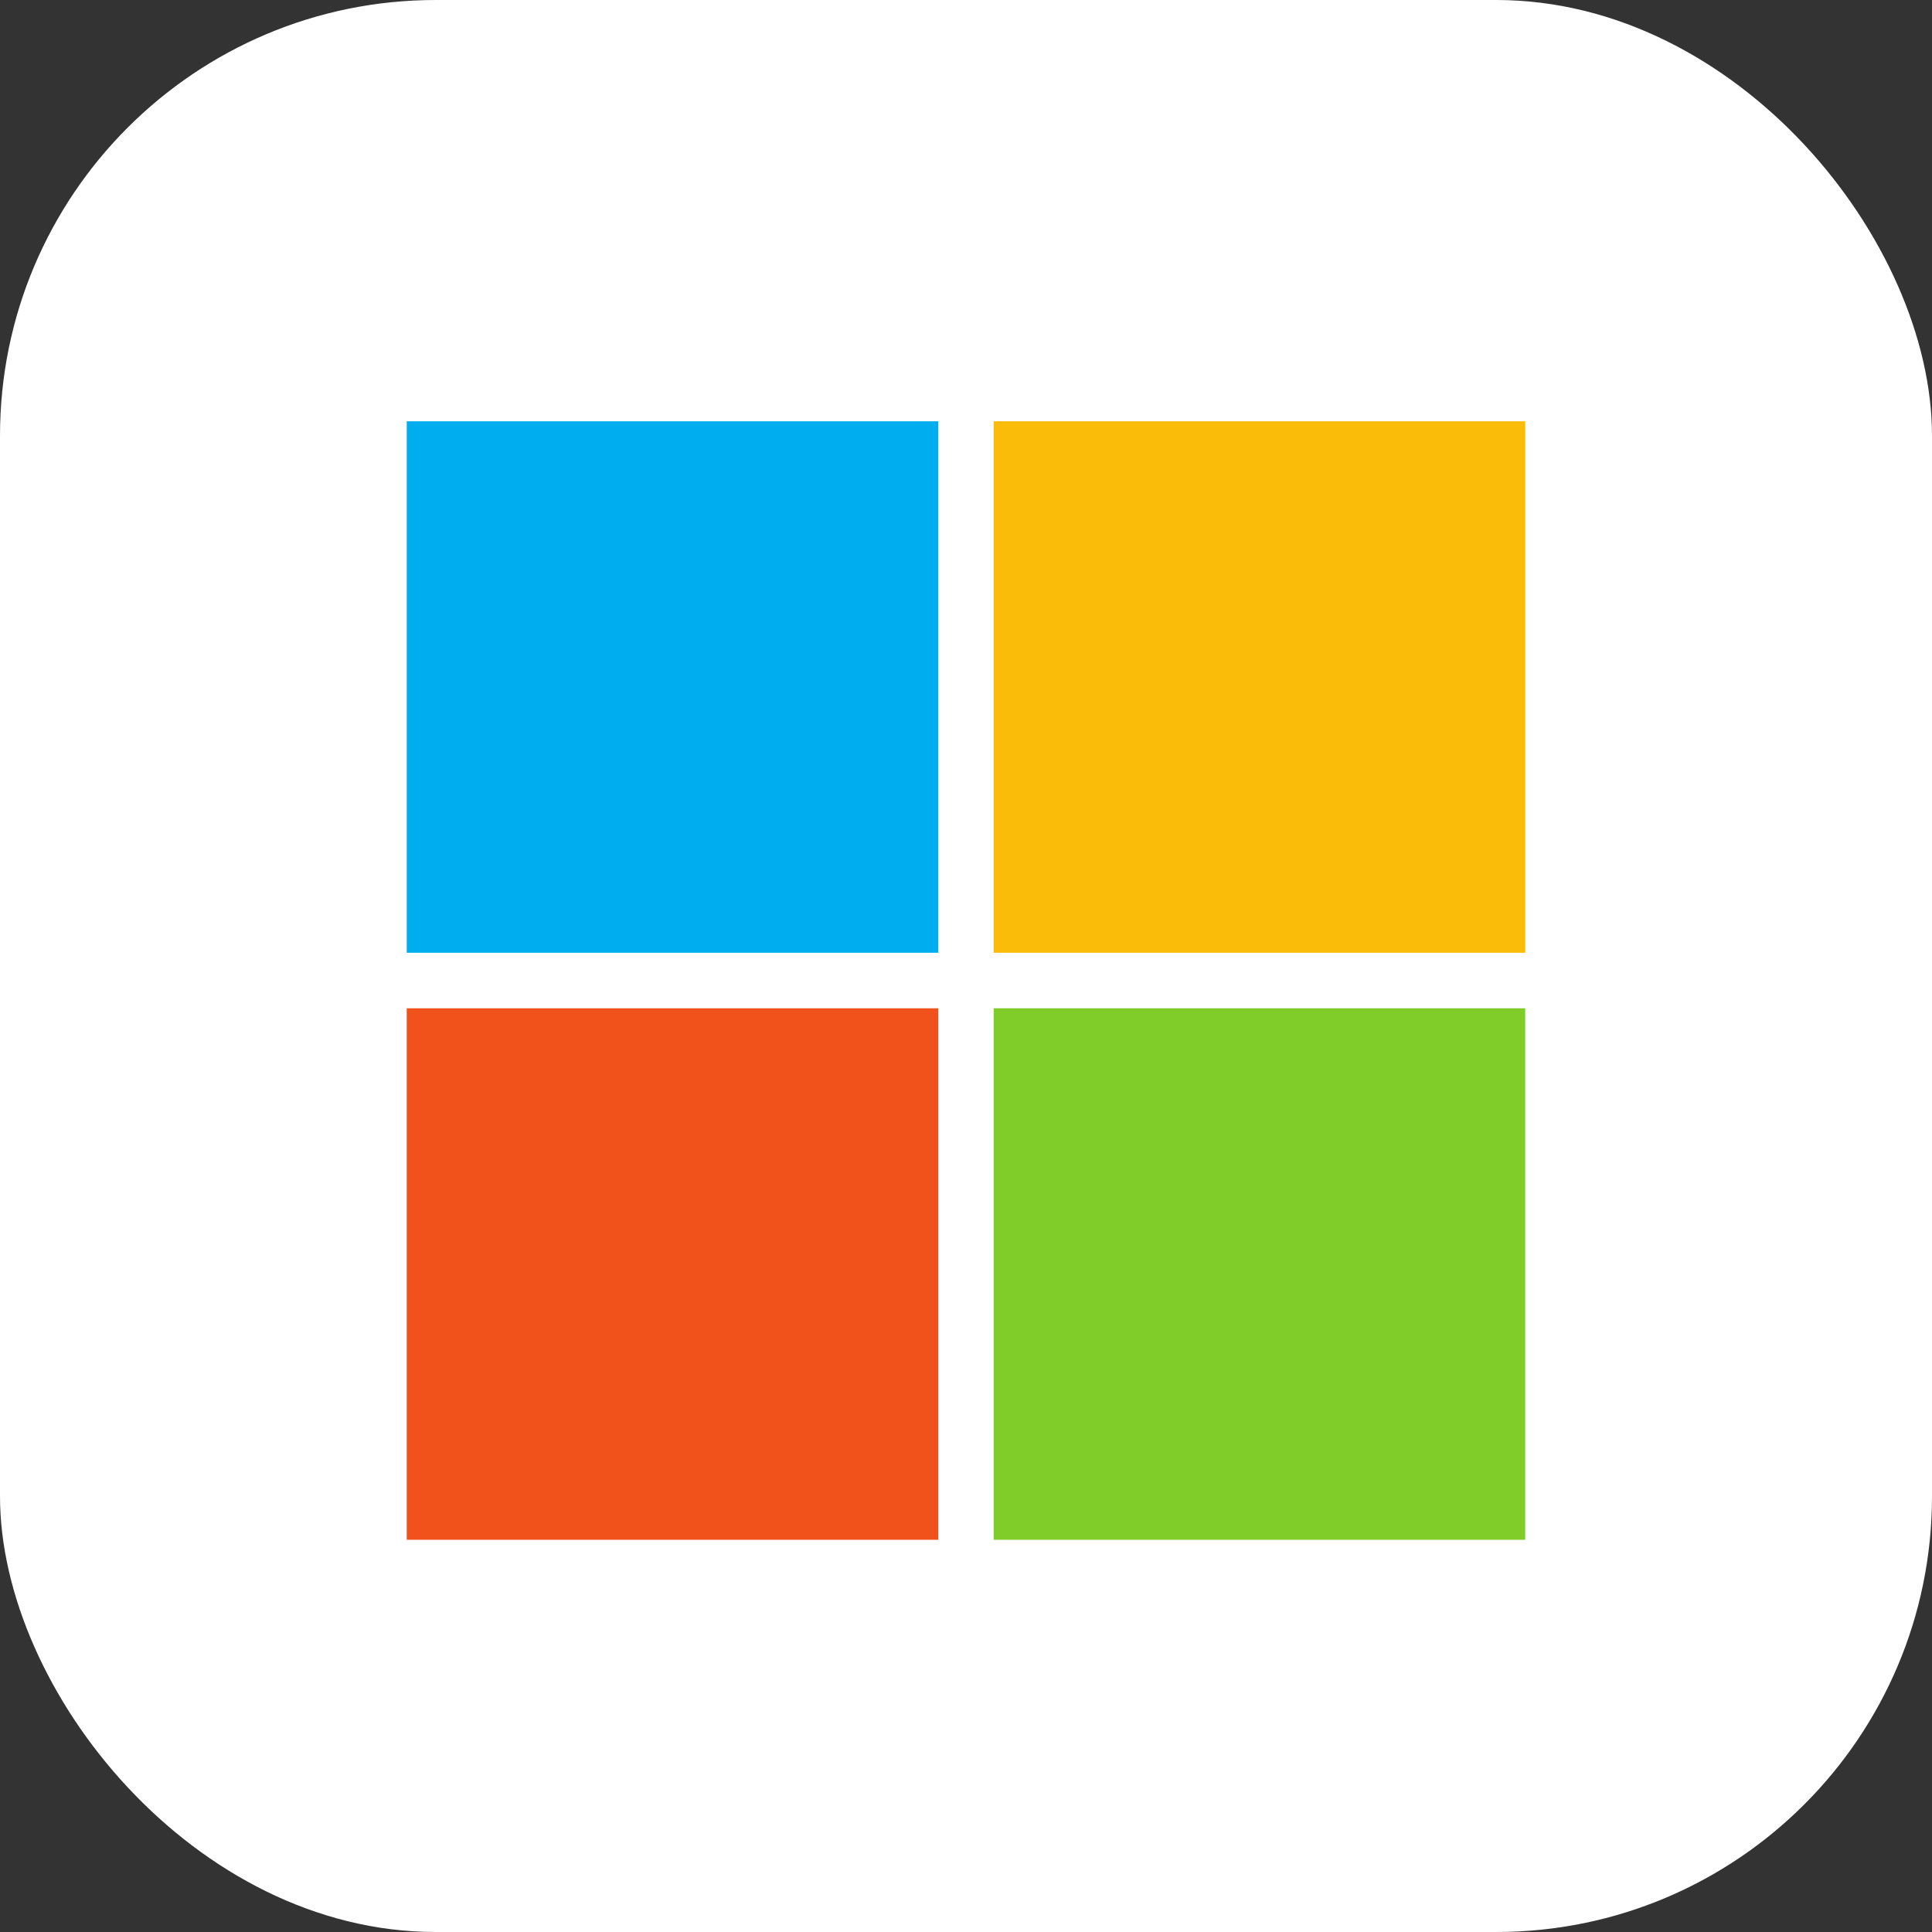
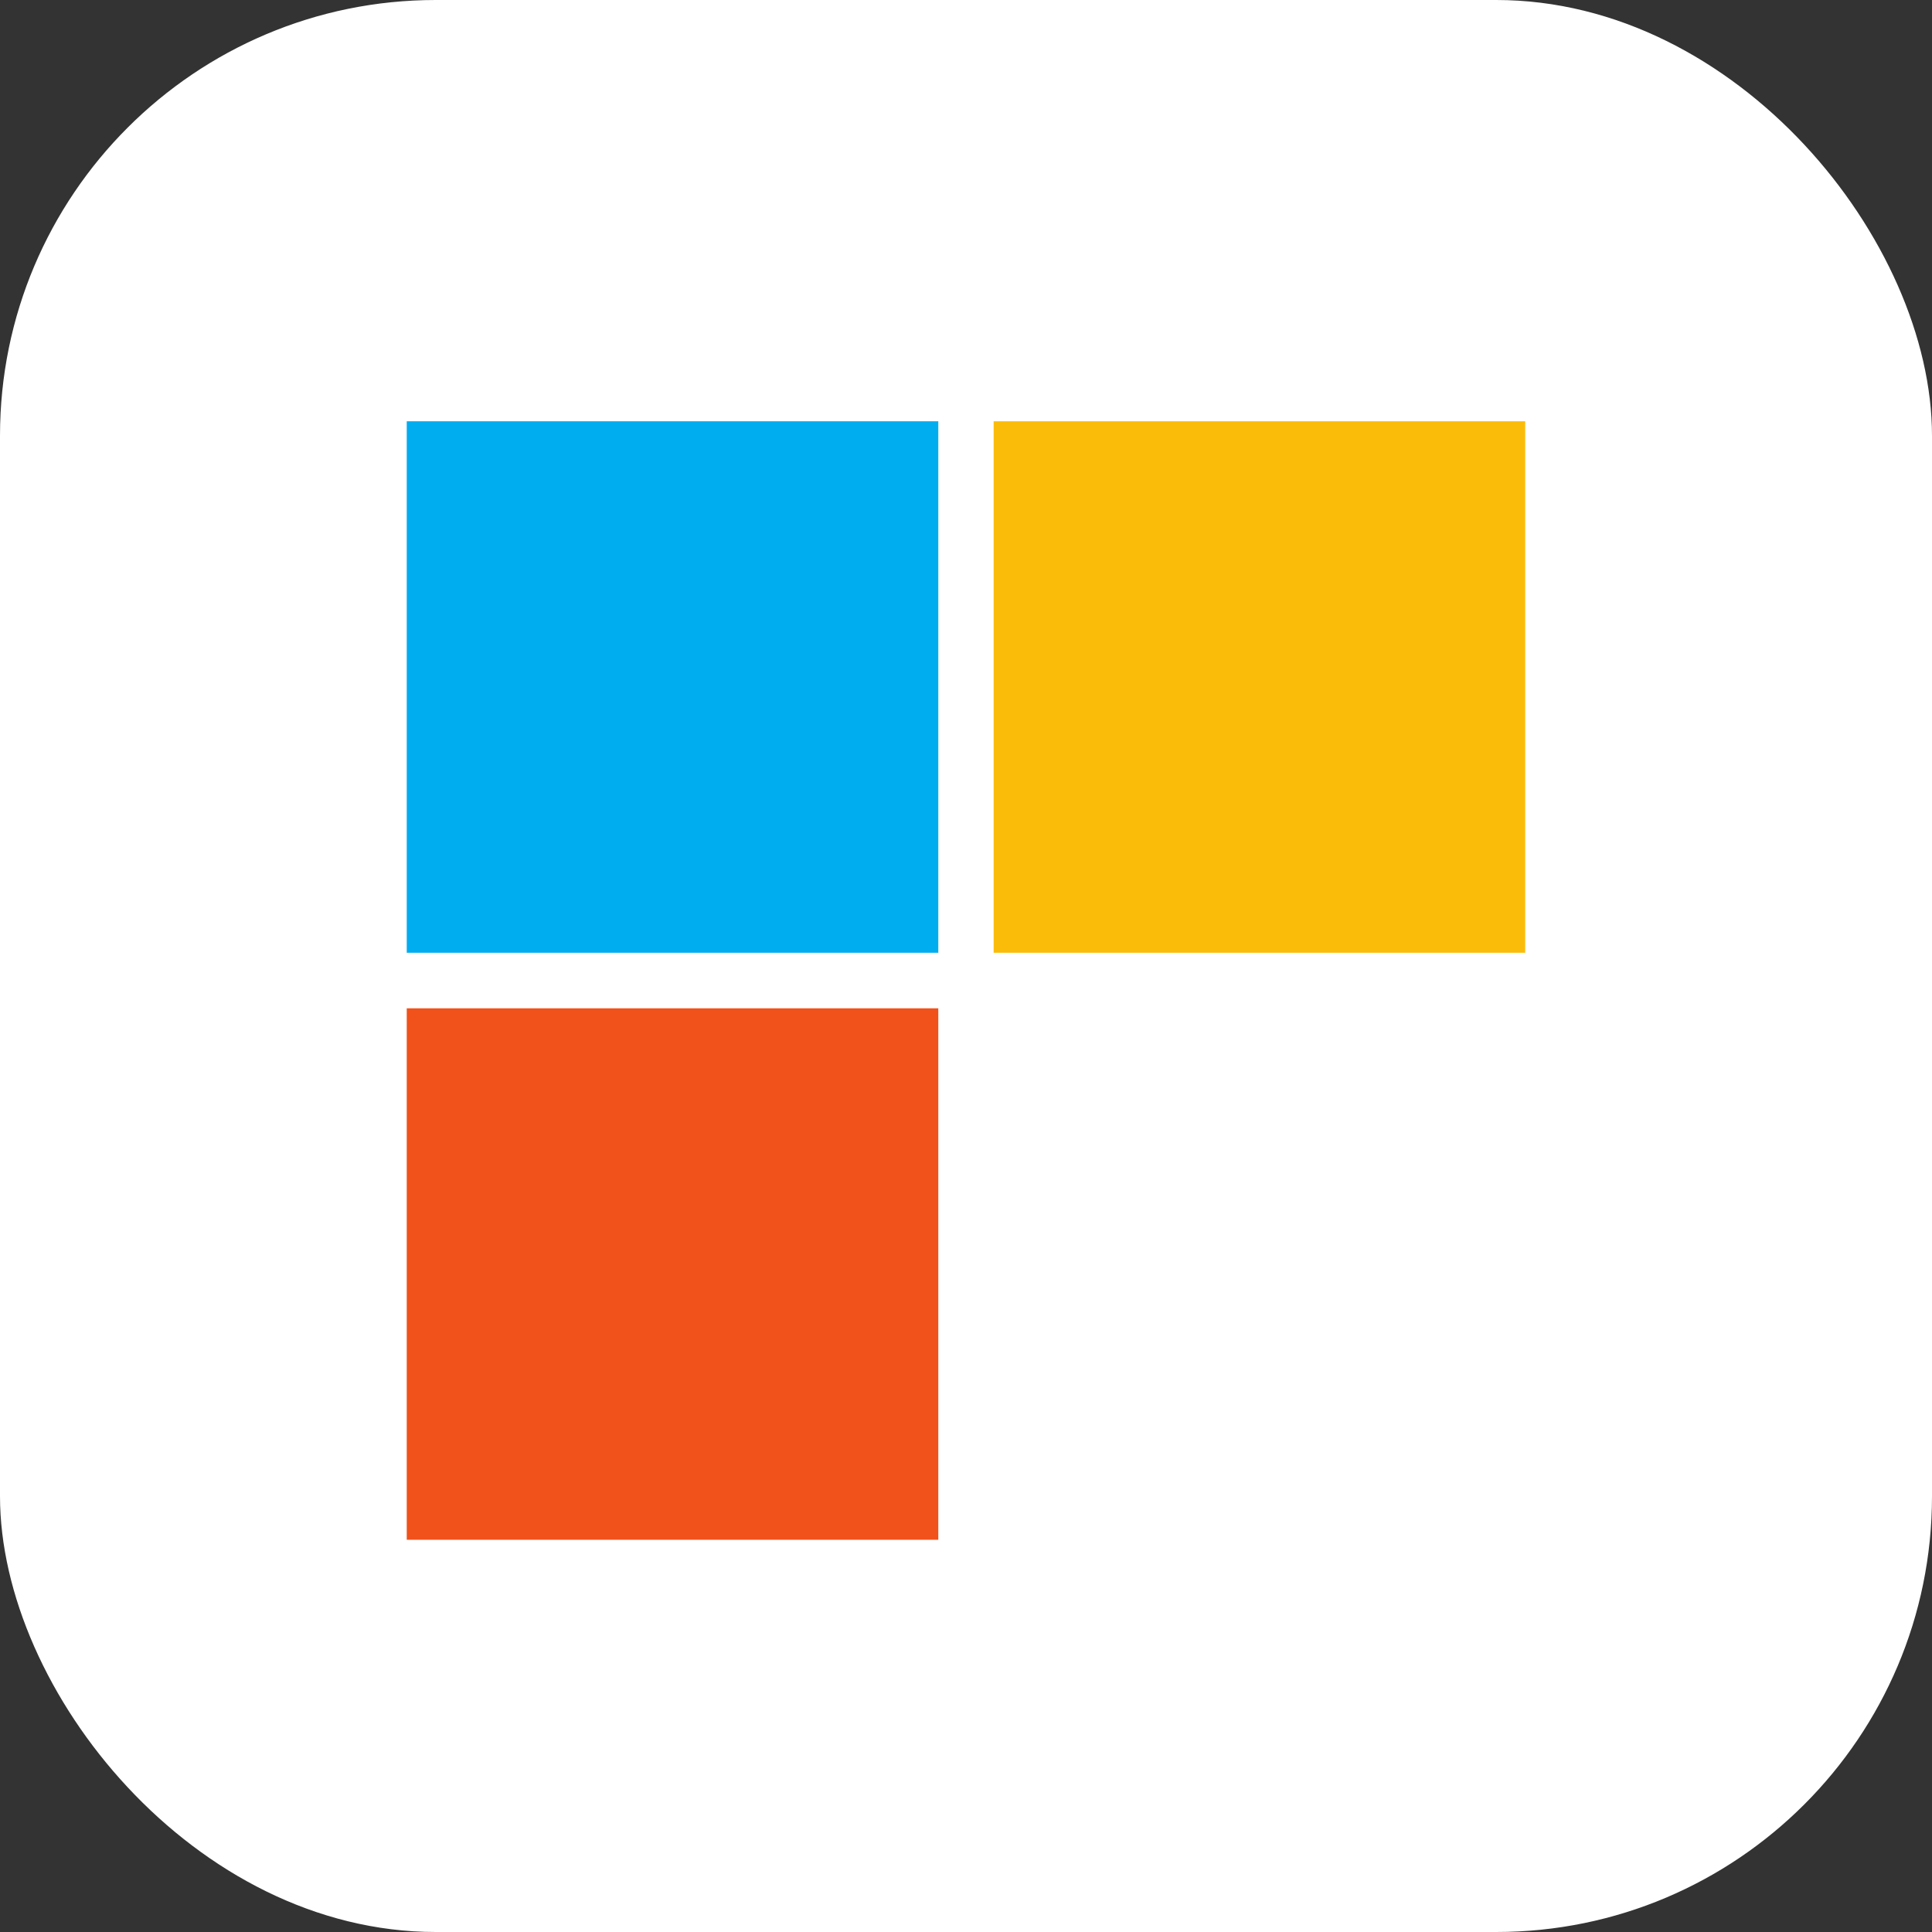
<svg xmlns="http://www.w3.org/2000/svg" width="133" height="133" viewBox="0 0 133 133" fill="none">
  <rect x="0" y="0" width="133" height="133" fill="#333333" stroke="none" />
  <rect width="133" height="133" rx="30" fill="white" />
  <g clip-path="url(#clip0_20564_2350)">
    <path d="M64.593 69.413H28V106H64.593V69.413Z" fill="#F1511B" />
-     <path d="M105 69.413H68.403V106H104.996V69.413H105Z" fill="#80CC28" />
    <path d="M64.593 29.001H28V65.588H64.593V29.001Z" fill="#00ADEF" />
    <path d="M105 29.001H68.403V65.588H104.996V29.001H105Z" fill="#FBBC09" />
  </g>
  <defs>
    <clipPath id="clip0_20564_2350">
      <rect width="77" height="77" fill="white" transform="matrix(1 0 0 -1 28 106)" />
    </clipPath>
  </defs>
</svg>